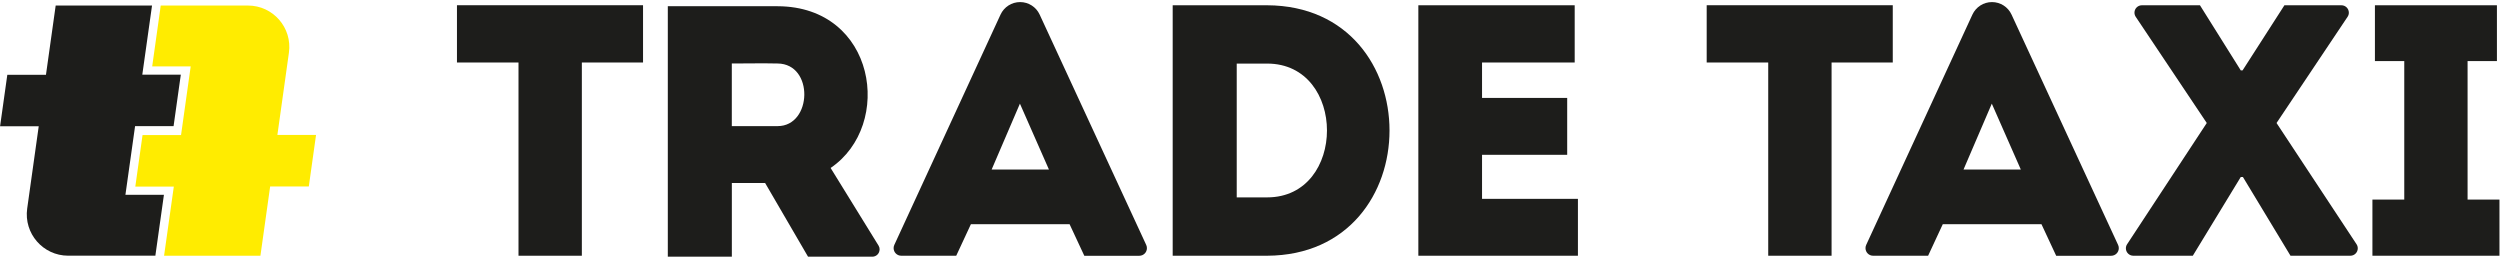
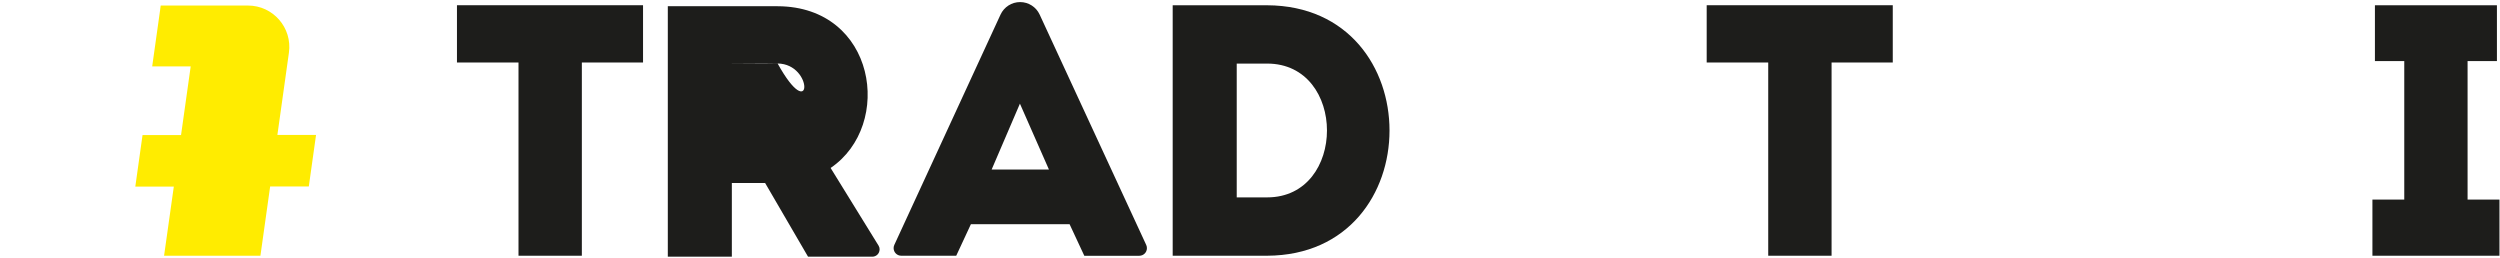
<svg xmlns="http://www.w3.org/2000/svg" width="650" height="67" viewBox="0 0 650 67" fill="none">
  <path d="M118.81 16.25V1.36H167.19V16.25H151.28V66.49H134.81V16.25H118.81Z" fill="#1D1D1B" />
-   <path d="M228.69 64.86C228.69 65.9 227.85 66.74 226.81 66.74H210.09L198.93 47.58H190.28V66.74H173.63V1.62H202.19C227.77 1.71 232.42 32.51 215.96 43.67L228.43 63.87C228.61 64.17 228.71 64.51 228.71 64.86H228.69ZM202.18 16.51C198.27 16.42 194.18 16.51 190.27 16.51V32.79H202.18C211.2 32.79 211.67 16.6 202.18 16.51Z" fill="#1D1D1B" />
+   <path d="M228.69 64.86C228.69 65.9 227.85 66.74 226.81 66.74H210.09L198.93 47.58H190.28V66.74H173.63V1.62H202.19C227.77 1.71 232.42 32.51 215.96 43.67L228.43 63.87C228.61 64.17 228.71 64.51 228.71 64.86H228.69ZM202.18 16.51C198.27 16.42 194.18 16.51 190.27 16.51H202.18C211.2 32.79 211.67 16.6 202.18 16.51Z" fill="#1D1D1B" />
  <path d="M278.11 58.3H252.43L248.62 66.49H234.32C233.22 66.49 232.34 65.6 232.34 64.51C232.34 64.22 232.4 63.94 232.52 63.68L260.14 3.79C261.06 1.81 263.04 0.54 265.23 0.54C267.41 0.54 269.4 1.81 270.31 3.79L298.02 63.69C298.14 63.95 298.2 64.24 298.2 64.52C298.2 65.62 297.31 66.5 296.22 66.5H281.92L278.1 58.31L278.11 58.3ZM265.18 26.95L257.83 44.07H272.72L265.18 26.95Z" fill="#1D1D1B" />
  <path d="M329.459 66.49H304.899V1.37H329.459C371.879 1.56 371.879 66.31 329.459 66.49ZM321.549 51.32H329.459C350.199 51.32 350.199 16.53 329.459 16.53H321.549V51.32Z" fill="#1D1D1B" />
-   <path d="M409.42 16.25H385.33V25.46H407.47V40.25H385.33V51.7H410.26V66.49H368.77V1.37H409.42V16.26V16.25Z" fill="#1D1D1B" />
  <path d="M443.739 16.25V1.36H492.119V16.25H476.209V66.49H459.739V16.25H443.739Z" fill="#1D1D1B" />
-   <path d="M530.799 58.3H505.119L501.309 66.49H487.009C485.909 66.49 485.029 65.6 485.029 64.51C485.029 64.22 485.089 63.94 485.209 63.68L512.829 3.79C513.749 1.81 515.729 0.54 517.919 0.54C520.099 0.54 522.089 1.81 522.999 3.79L550.709 63.69C550.829 63.95 550.889 64.24 550.889 64.52C550.889 65.62 549.999 66.5 548.909 66.5H534.609L530.789 58.31L530.799 58.3ZM517.869 26.95L510.519 44.07H525.409L517.869 26.95Z" fill="#1D1D1B" />
-   <path d="M582.599 46.02L570.13 66.49H554.659C553.589 66.49 552.729 65.62 552.729 64.56C552.729 64.18 552.839 63.81 553.049 63.5L573.76 31.98L555.289 4.37C555.079 4.05 554.96 3.68 554.96 3.3C554.96 2.24 555.82 1.37 556.89 1.37H571.99L582.599 18.3H583.07L593.95 1.37H608.77C609.83 1.37 610.7 2.23 610.7 3.3C610.7 3.68 610.59 4.05 610.37 4.37L591.9 31.98L612.7 63.5C612.91 63.82 613.02 64.19 613.02 64.56C613.02 65.63 612.16 66.49 611.09 66.49H595.53L583.159 46.02H582.599Z" fill="#1D1D1B" />
  <path d="M649.86 51.89V66.49H616.83V51.89H625.11V15.88H617.48V1.37H649.2V15.88H641.57V51.89H649.85H649.86Z" fill="#1D1D1B" />
-   <path d="M40.41 66.48H17.73C11.19 66.48 6.16 60.7 7.07 54.22L10.069 32.83H0.02L1.9 19.45H11.95L14.479 1.43H39.529L36.999 19.41H47.01L45.13 32.79H35.12L32.609 50.65H42.62L40.419 66.3" fill="#1D1D1B" />
  <path d="M41.66 2.389L39.57 17.27H49.58L47.07 35.119H37.06L35.18 48.52H45.19L42.66 66.49H67.71L70.24 48.479H80.29L82.17 35.089H72.12L75.12 13.699C76.03 7.219 71 1.439 64.46 1.439H41.78L41.65 2.399L41.66 2.389Z" fill="#FFEC00" />
</svg>